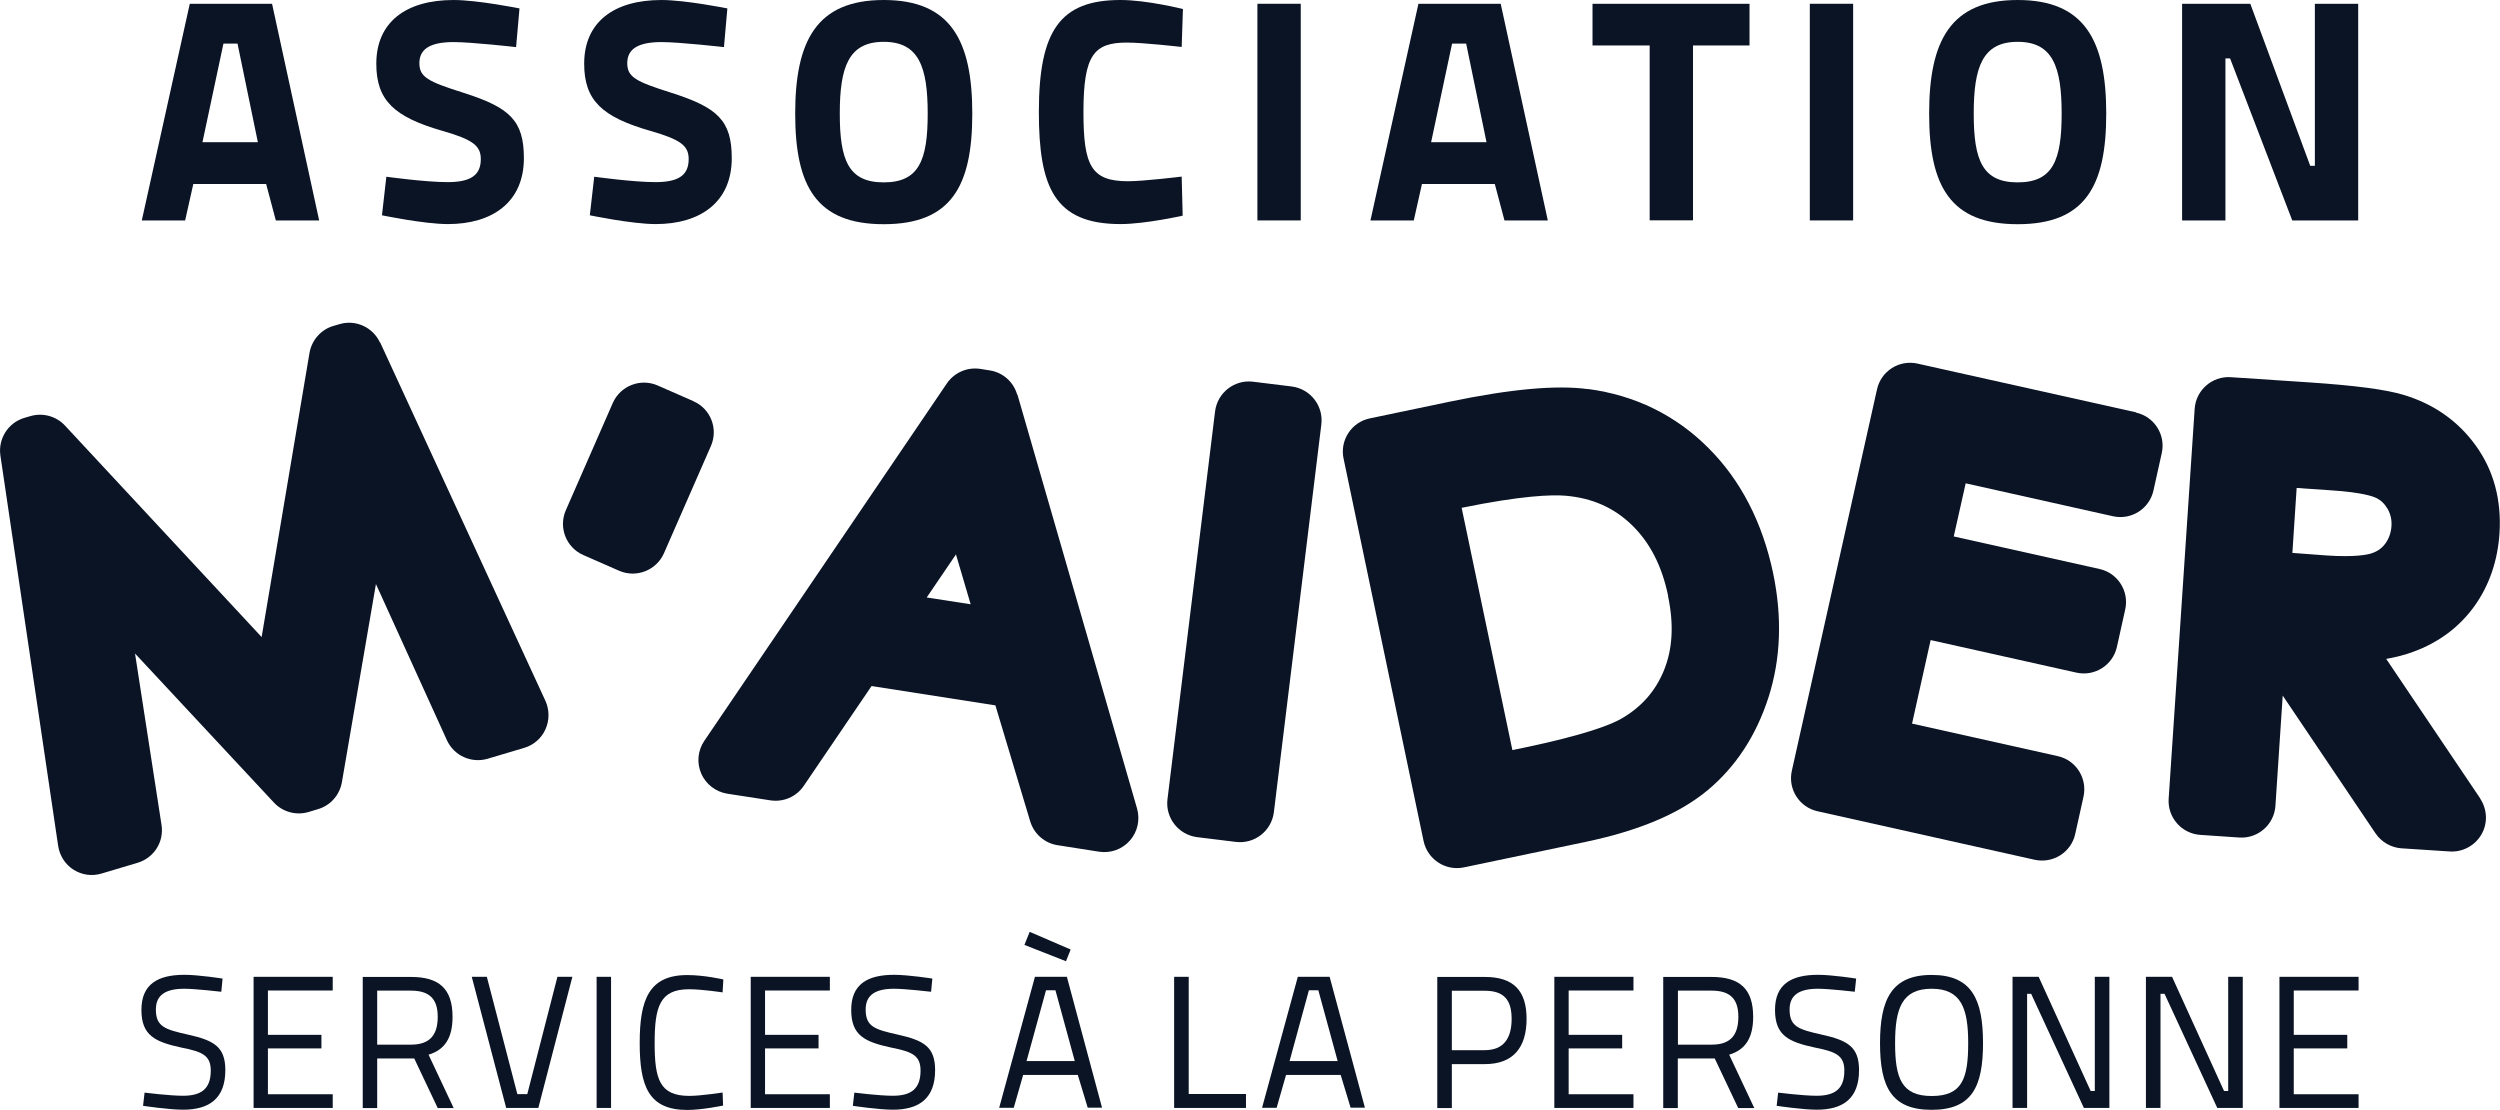
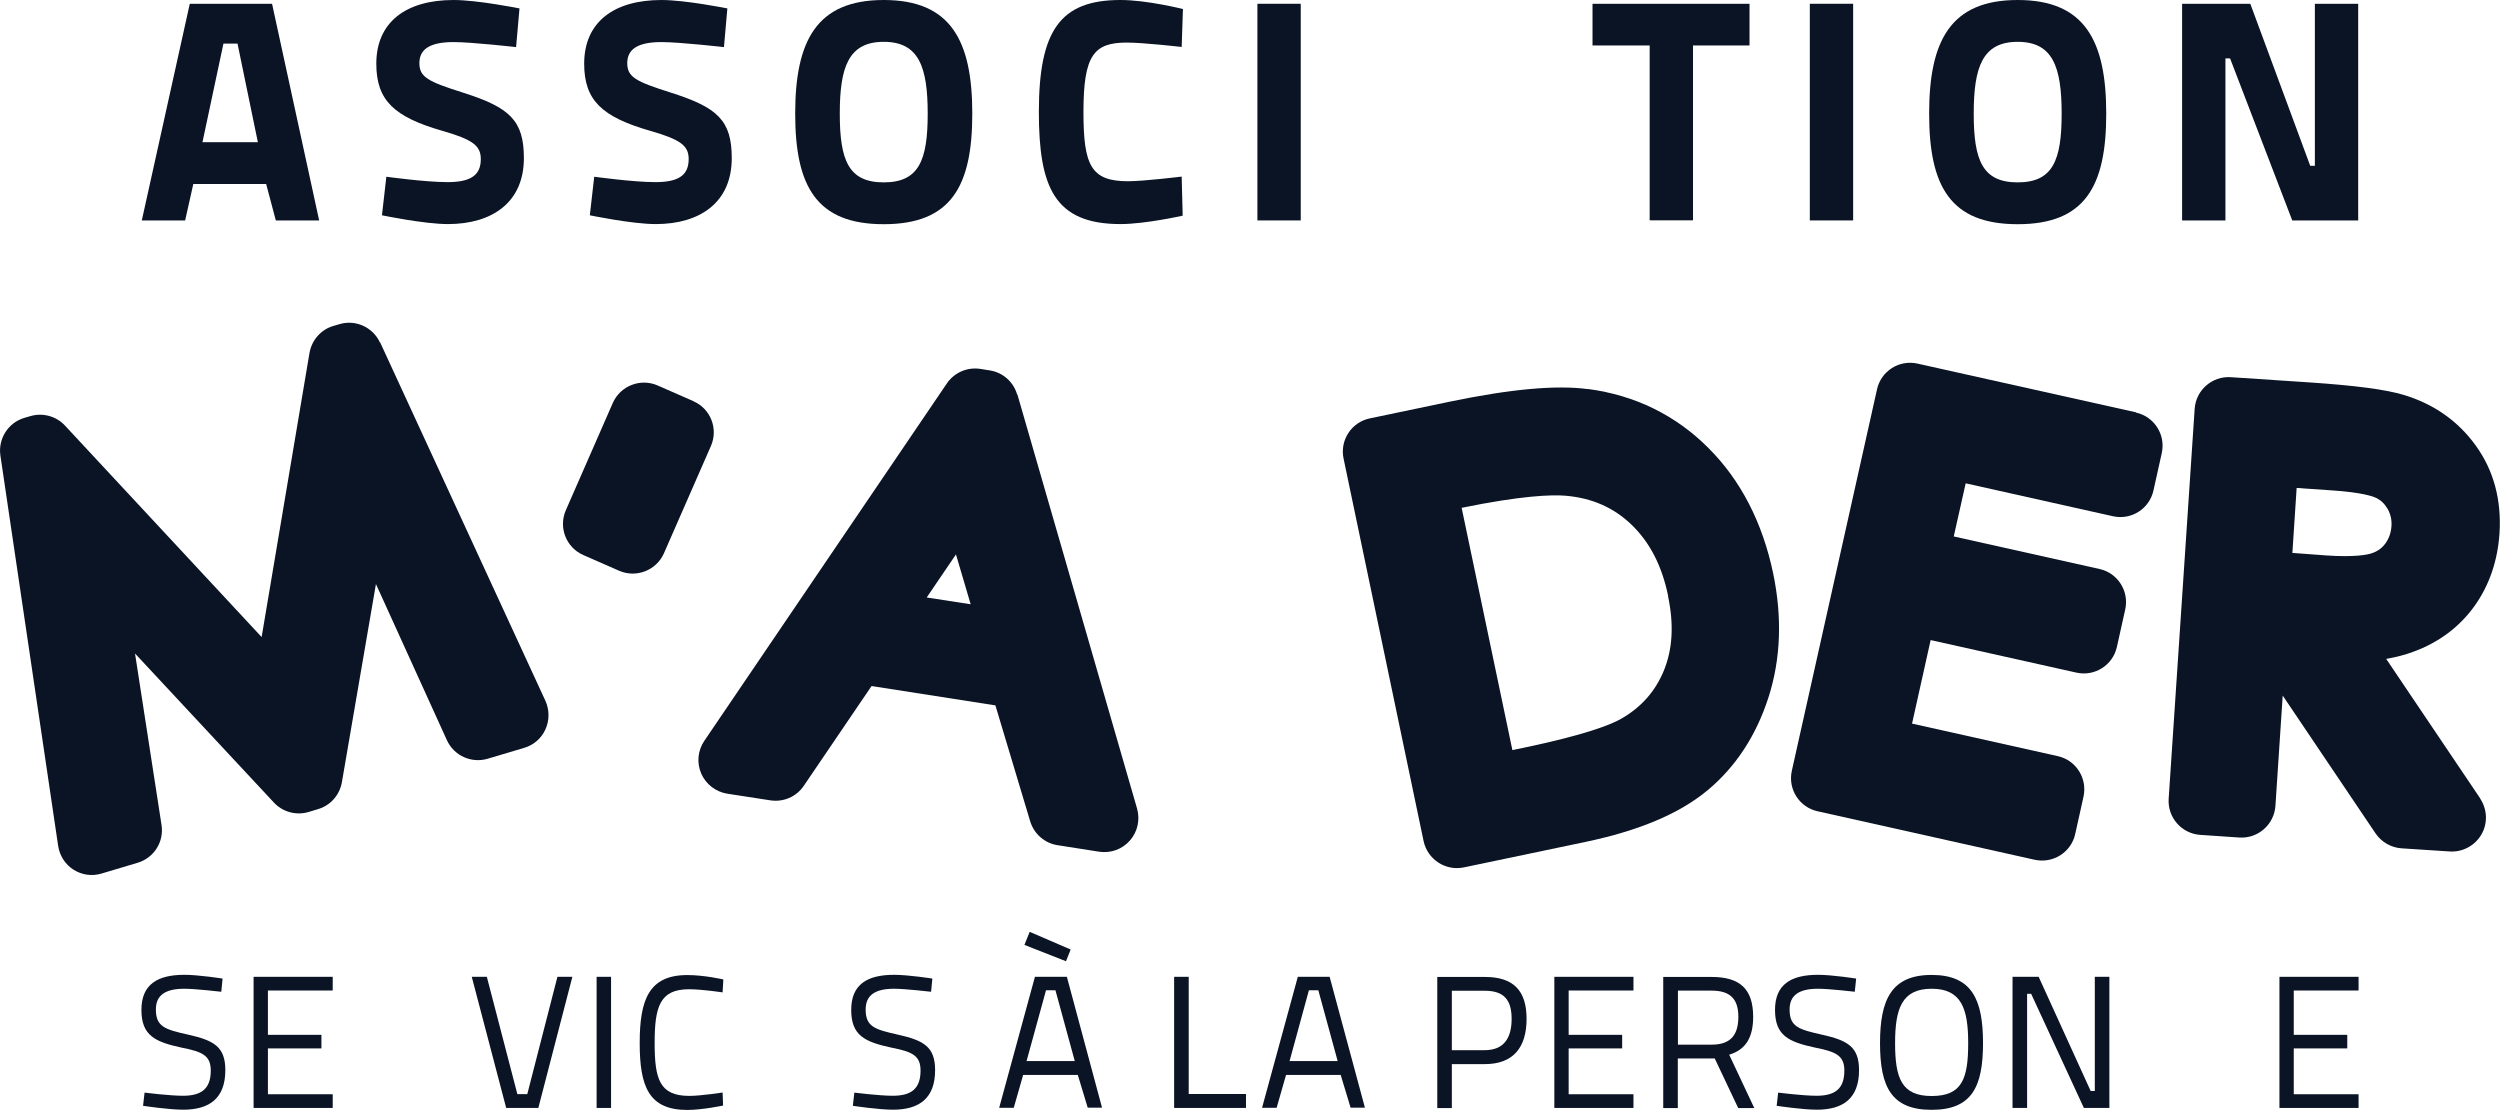
<svg xmlns="http://www.w3.org/2000/svg" id="Calque_1" viewBox="0 0 199.04 88.36">
  <defs>
    <style>.cls-1{fill:#0a1425;stroke-width:0px;}</style>
  </defs>
  <path class="cls-1" d="m30.25,27.27c-.56-1.22-1.94-1.85-3.23-1.46l-.48.14c-.99.29-1.72,1.13-1.9,2.15l-3.81,22.62-15.66-16.84c-.7-.75-1.77-1.04-2.75-.75l-.48.14c-1.29.38-2.1,1.66-1.91,2.99l4.6,31.09c.12.78.56,1.47,1.22,1.89.66.42,1.47.54,2.23.31l2.88-.86c1.3-.39,2.11-1.67,1.9-3.01l-2.11-13.65,11.06,11.87c.7.75,1.77,1.04,2.75.75l.76-.23c.99-.29,1.72-1.12,1.9-2.14l2.71-15.78,5.65,12.43c.56,1.23,1.94,1.86,3.24,1.48l2.92-.87c.75-.22,1.37-.76,1.69-1.48.32-.71.32-1.54,0-2.25l-13.16-28.54Z" />
  <path class="cls-1" d="m55.21,31.94l-2.85-1.25c-1.37-.6-2.97.03-3.57,1.39l-3.74,8.54c-.6,1.37.02,2.97,1.39,3.57l2.85,1.25c1.37.6,2.97-.03,3.57-1.39l3.74-8.54c.6-1.37-.02-2.97-1.39-3.56Z" />
  <path class="cls-1" d="m80.98,31.41c-.29-1.01-1.14-1.76-2.18-1.92l-.75-.12c-1.04-.16-2.07.29-2.66,1.15l-19.32,28.47c-.52.77-.61,1.75-.24,2.6.37.85,1.15,1.45,2.07,1.6l3.43.53c1.03.16,2.07-.28,2.66-1.15l5.4-7.95,9.86,1.54,2.77,9.23c.3,1,1.15,1.74,2.17,1.9l3.32.52c.91.14,1.84-.19,2.45-.89.61-.69.82-1.65.57-2.54l-9.53-32.98Zm-7.2,16.16l2.33-3.43,1.17,3.97-3.49-.54Z" />
-   <path class="cls-1" d="m102.85,30.77l-3.09-.38c-1.48-.18-2.83.87-3.02,2.36l-3.79,30.88c-.18,1.48.87,2.83,2.36,3.02l3.09.38c1.48.18,2.83-.87,3.02-2.36l3.78-30.88c.18-1.48-.87-2.83-2.36-3.02Z" />
  <path class="cls-1" d="m126.43,30.98c-2.54-.34-6.16-.01-11.06,1.01l-6.31,1.32c-1.46.3-2.4,1.74-2.09,3.2l6.37,30.45c.31,1.46,1.74,2.4,3.2,2.1l9.69-2.03c4.27-.9,7.43-2.23,9.67-4.07,2.27-1.87,3.92-4.38,4.91-7.47.97-3.04,1.09-6.35.36-9.85-.85-4.04-2.57-7.39-5.14-9.96-2.62-2.63-5.85-4.21-9.6-4.71Zm6.37,16.47c.48,2.28.37,4.22-.33,5.94-.68,1.65-1.79,2.91-3.39,3.83-.87.5-2.93,1.3-7.8,2.32l-.87.18-4.04-19.29c4.76-.97,7.15-1.06,8.31-.96,2.09.19,3.79.94,5.2,2.29,1.47,1.41,2.43,3.27,2.93,5.68Z" />
  <path class="cls-1" d="m170.07,32.83l-17.4-3.88c-1.46-.33-2.91.59-3.23,2.05l-6.78,30.36c-.33,1.46.59,2.91,2.05,3.23l17.28,3.86c1.46.32,2.91-.59,3.23-2.05l.66-2.97c.32-1.46-.59-2.91-2.05-3.23l-11.6-2.59,1.48-6.65,11.6,2.59c1.46.33,2.91-.59,3.23-2.05l.66-2.97c.33-1.46-.59-2.91-2.05-3.23l-11.6-2.59.95-4.23,11.72,2.62c1.46.33,2.91-.59,3.23-2.05l.66-2.97c.33-1.46-.59-2.91-2.05-3.23Z" />
  <path class="cls-1" d="m197.48,63.59l-7.5-11.13c.78-.14,1.5-.32,2.16-.57,2.03-.74,3.67-1.97,4.87-3.64,1.17-1.64,1.84-3.58,1.99-5.78.17-2.67-.46-5.02-1.9-7.01-1.41-1.95-3.34-3.3-5.73-4.02-1.43-.43-3.84-.75-7.58-1l-6.18-.41c-1.49-.1-2.78,1.03-2.88,2.52l-2.07,31.04c-.1,1.49,1.03,2.78,2.52,2.88l3.1.21c1.49.1,2.78-1.03,2.88-2.52l.58-8.78,7.39,10.97c.47.69,1.23,1.13,2.06,1.19l3.84.25c1.03.07,2.01-.46,2.53-1.35.52-.9.47-2-.1-2.86Zm-7.39-23.08c.24.43.34.86.31,1.37-.04.55-.2,1-.5,1.41-.28.37-.63.62-1.11.77-.31.1-1.29.32-3.61.16l-2.67-.2.34-5.17,2.77.19c2.48.16,3.34.5,3.54.59.39.19.68.46.92.87Z" />
  <path class="cls-1" d="m17.62,78.96s-2.07-.24-2.94-.24c-1.47,0-2.27.48-2.27,1.65,0,1.37.72,1.59,2.55,2,2.07.46,2.98.97,2.98,2.83,0,2.25-1.27,3.15-3.36,3.15-1.14,0-3.19-.31-3.19-.31l.12-1.05s1.99.25,3.06.25c1.47,0,2.21-.56,2.21-2,0-1.17-.61-1.5-2.31-1.83-2.14-.46-3.21-.97-3.21-3.01s1.3-2.79,3.42-2.79c1.15,0,3.04.3,3.04.3l-.1,1.05Z" />
  <path class="cls-1" d="m20.19,77.77h6.3v1.09h-5.16v3.53h4.26v1.08h-4.26v3.65h5.16v1.09h-6.3v-10.44Z" />
-   <path class="cls-1" d="m32.97,84.27h-2.94v3.95h-1.15v-10.44h3.84c2.23,0,3.31.93,3.31,3.18,0,1.61-.57,2.61-1.91,3.01l2,4.25h-1.27l-1.87-3.95Zm-.25-5.4h-2.69v4.3h2.7c1.59,0,2.12-.88,2.12-2.22,0-1.44-.68-2.08-2.13-2.08Z" />
  <path class="cls-1" d="m45.57,77.77l-2.71,10.44h-2.56l-2.74-10.44h1.2l2.43,9.34h.79l2.4-9.34h1.2Z" />
  <path class="cls-1" d="m47.5,77.77h1.15v10.44h-1.15v-10.44Z" />
  <path class="cls-1" d="m57.57,88.02s-1.67.35-2.85.35c-3.1,0-3.79-1.91-3.79-5.34s.73-5.4,3.79-5.4c1.37,0,2.87.35,2.87.35l-.06,1.03s-1.63-.25-2.68-.25c-2.32,0-2.73,1.4-2.73,4.28s.39,4.21,2.76,4.21c.93,0,2.65-.27,2.65-.27l.04,1.05Z" />
-   <path class="cls-1" d="m59.77,77.77h6.3v1.09h-5.16v3.53h4.26v1.08h-4.26v3.65h5.16v1.09h-6.3v-10.44Z" />
  <path class="cls-1" d="m74.13,78.96s-2.07-.24-2.94-.24c-1.47,0-2.27.48-2.27,1.65,0,1.37.72,1.59,2.55,2,2.07.46,2.98.97,2.98,2.83,0,2.25-1.27,3.15-3.36,3.15-1.14,0-3.19-.31-3.19-.31l.12-1.05s1.99.25,3.06.25c1.47,0,2.21-.56,2.21-2,0-1.17-.61-1.5-2.31-1.83-2.14-.46-3.21-.97-3.21-3.01s1.3-2.79,3.42-2.79c1.15,0,3.04.3,3.04.3l-.1,1.05Z" />
  <path class="cls-1" d="m82.41,77.77h2.53l2.8,10.42h-1.14l-.79-2.61h-4.35l-.75,2.62h-1.16l2.85-10.44Zm2.83-2.17l-.37.93-3.31-1.3.42-1.04,3.27,1.41Zm-3.51,8.88h3.84l-1.54-5.64h-.75l-1.55,5.64Z" />
  <path class="cls-1" d="m93.48,88.21v-10.44h1.16v9.33h4.56v1.11h-5.71Z" />
  <path class="cls-1" d="m103.33,77.77h2.53l2.81,10.42h-1.14l-.79-2.61h-4.35l-.75,2.62h-1.16l2.85-10.44Zm-.67,6.71h3.84l-1.54-5.64h-.75l-1.54,5.64Z" />
  <path class="cls-1" d="m115.59,84.72v3.5h-1.16v-10.44h3.79c2.27,0,3.32,1.08,3.32,3.34s-1.05,3.6-3.32,3.6h-2.64Zm2.62-1.11c1.51,0,2.14-.95,2.14-2.49s-.63-2.24-2.14-2.24h-2.62v4.73h2.62Z" />
  <path class="cls-1" d="m123.75,77.77h6.3v1.09h-5.16v3.53h4.26v1.08h-4.26v3.65h5.16v1.09h-6.3v-10.44Z" />
  <path class="cls-1" d="m136.52,84.27h-2.94v3.95h-1.16v-10.44h3.84c2.24,0,3.32.93,3.32,3.18,0,1.61-.57,2.61-1.91,3.01l2,4.25h-1.28l-1.87-3.95Zm-.25-5.4h-2.68v4.3h2.7c1.59,0,2.11-.88,2.11-2.22,0-1.44-.67-2.08-2.13-2.08Z" />
  <path class="cls-1" d="m147.69,78.96s-2.07-.24-2.94-.24c-1.47,0-2.27.48-2.27,1.65,0,1.37.72,1.59,2.55,2,2.07.46,2.98.97,2.98,2.83,0,2.25-1.27,3.15-3.36,3.15-1.14,0-3.2-.31-3.2-.31l.12-1.05s2,.25,3.06.25c1.47,0,2.21-.56,2.21-2,0-1.17-.62-1.5-2.31-1.83-2.15-.46-3.21-.97-3.21-3.01s1.3-2.79,3.42-2.79c1.15,0,3.04.3,3.04.3l-.11,1.05Z" />
  <path class="cls-1" d="m149.68,83.05c0-3.45.9-5.43,4.11-5.43s4.09,1.96,4.09,5.43-.88,5.31-4.09,5.31-4.11-1.83-4.11-5.31Zm7.02,0c0-2.76-.55-4.33-2.91-4.33s-2.91,1.56-2.91,4.33.5,4.21,2.91,4.21,2.91-1.35,2.91-4.21Z" />
  <path class="cls-1" d="m160.24,77.77h2.07l4.14,9.09h.33v-9.09h1.16v10.44h-2.03l-4.2-9.09h-.32v9.09h-1.16v-10.44Z" />
-   <path class="cls-1" d="m170.86,77.77h2.07l4.14,9.09h.33v-9.09h1.16v10.44h-2.03l-4.2-9.09h-.32v9.09h-1.16v-10.44Z" />
  <path class="cls-1" d="m181.48,77.77h6.3v1.09h-5.16v3.53h4.26v1.08h-4.26v3.65h5.16v1.09h-6.3v-10.44Z" />
  <path class="cls-1" d="m15.11.3h6.55l3.75,17.25h-3.45l-.77-2.9h-5.8l-.65,2.9h-3.45L15.11.3Zm1,11.02h4.42l-1.62-7.85h-1.12l-1.67,7.85Z" />
  <path class="cls-1" d="m41.08,3.75s-3.52-.4-4.97-.4c-1.85,0-2.72.55-2.72,1.67s.67,1.47,3.52,2.37c3.67,1.17,4.8,2.2,4.8,5.2,0,3.52-2.52,5.25-6.05,5.25-1.9,0-5.25-.7-5.25-.7l.35-3.07s3.1.43,4.87.43,2.65-.5,2.65-1.83c0-1.05-.6-1.55-3.05-2.25-3.82-1.1-5.27-2.4-5.27-5.35,0-3.3,2.35-5.07,6.15-5.07,1.92,0,5.25.67,5.25.67l-.27,3.07Z" />
  <path class="cls-1" d="m57.63,3.75s-3.52-.4-4.97-.4c-1.85,0-2.72.55-2.72,1.67s.67,1.47,3.52,2.37c3.67,1.17,4.8,2.2,4.8,5.2,0,3.52-2.52,5.25-6.05,5.25-1.9,0-5.25-.7-5.25-.7l.35-3.07s3.1.43,4.87.43,2.65-.5,2.65-1.83c0-1.05-.6-1.55-3.05-2.25-3.82-1.1-5.27-2.4-5.27-5.35,0-3.3,2.35-5.07,6.15-5.07,1.92,0,5.25.67,5.25.67l-.27,3.07Z" />
  <path class="cls-1" d="m63.31,9.05c0-5.8,1.7-9.05,7.05-9.05s7.05,3.25,7.05,9.05-1.7,8.8-7.05,8.8-7.05-3-7.05-8.8Zm10.55,0c0-3.72-.7-5.72-3.5-5.72s-3.5,2-3.5,5.72.7,5.47,3.5,5.47,3.5-1.75,3.5-5.47Z" />
  <path class="cls-1" d="m94.16,17.17s-2.97.67-4.95.67c-5.25,0-6.5-2.92-6.5-8.92,0-6.5,1.7-8.92,6.5-8.92,2.12,0,4.97.72,4.97.72l-.1,3.02s-3.02-.35-4.37-.35c-2.62,0-3.45,1-3.45,5.52,0,4.27.6,5.52,3.55,5.52,1.25,0,4.27-.37,4.27-.37l.08,3.1Z" />
  <path class="cls-1" d="m100.11.3h3.45v17.25h-3.45V.3Z" />
-   <path class="cls-1" d="m112.93.3h6.55l3.75,17.25h-3.45l-.77-2.9h-5.8l-.65,2.9h-3.45L112.93.3Zm1,11.02h4.42l-1.62-7.85h-1.12l-1.67,7.85Z" />
  <path class="cls-1" d="m126.79.3h12.5v3.32h-4.5v13.92h-3.45V3.62h-4.55V.3Z" />
  <path class="cls-1" d="m144.09.3h3.45v17.25h-3.45V.3Z" />
  <path class="cls-1" d="m153.59,9.05c0-5.8,1.7-9.05,7.05-9.05s7.05,3.25,7.05,9.05-1.7,8.8-7.05,8.8-7.05-3-7.05-8.8Zm10.55,0c0-3.72-.7-5.72-3.5-5.72s-3.5,2-3.5,5.72.7,5.47,3.5,5.47,3.5-1.75,3.5-5.47Z" />
  <path class="cls-1" d="m173.74.3h5.42l4.77,12.9h.37V.3h3.45v17.25h-5.25l-4.95-12.9h-.37v12.9h-3.45V.3Z" />
</svg>